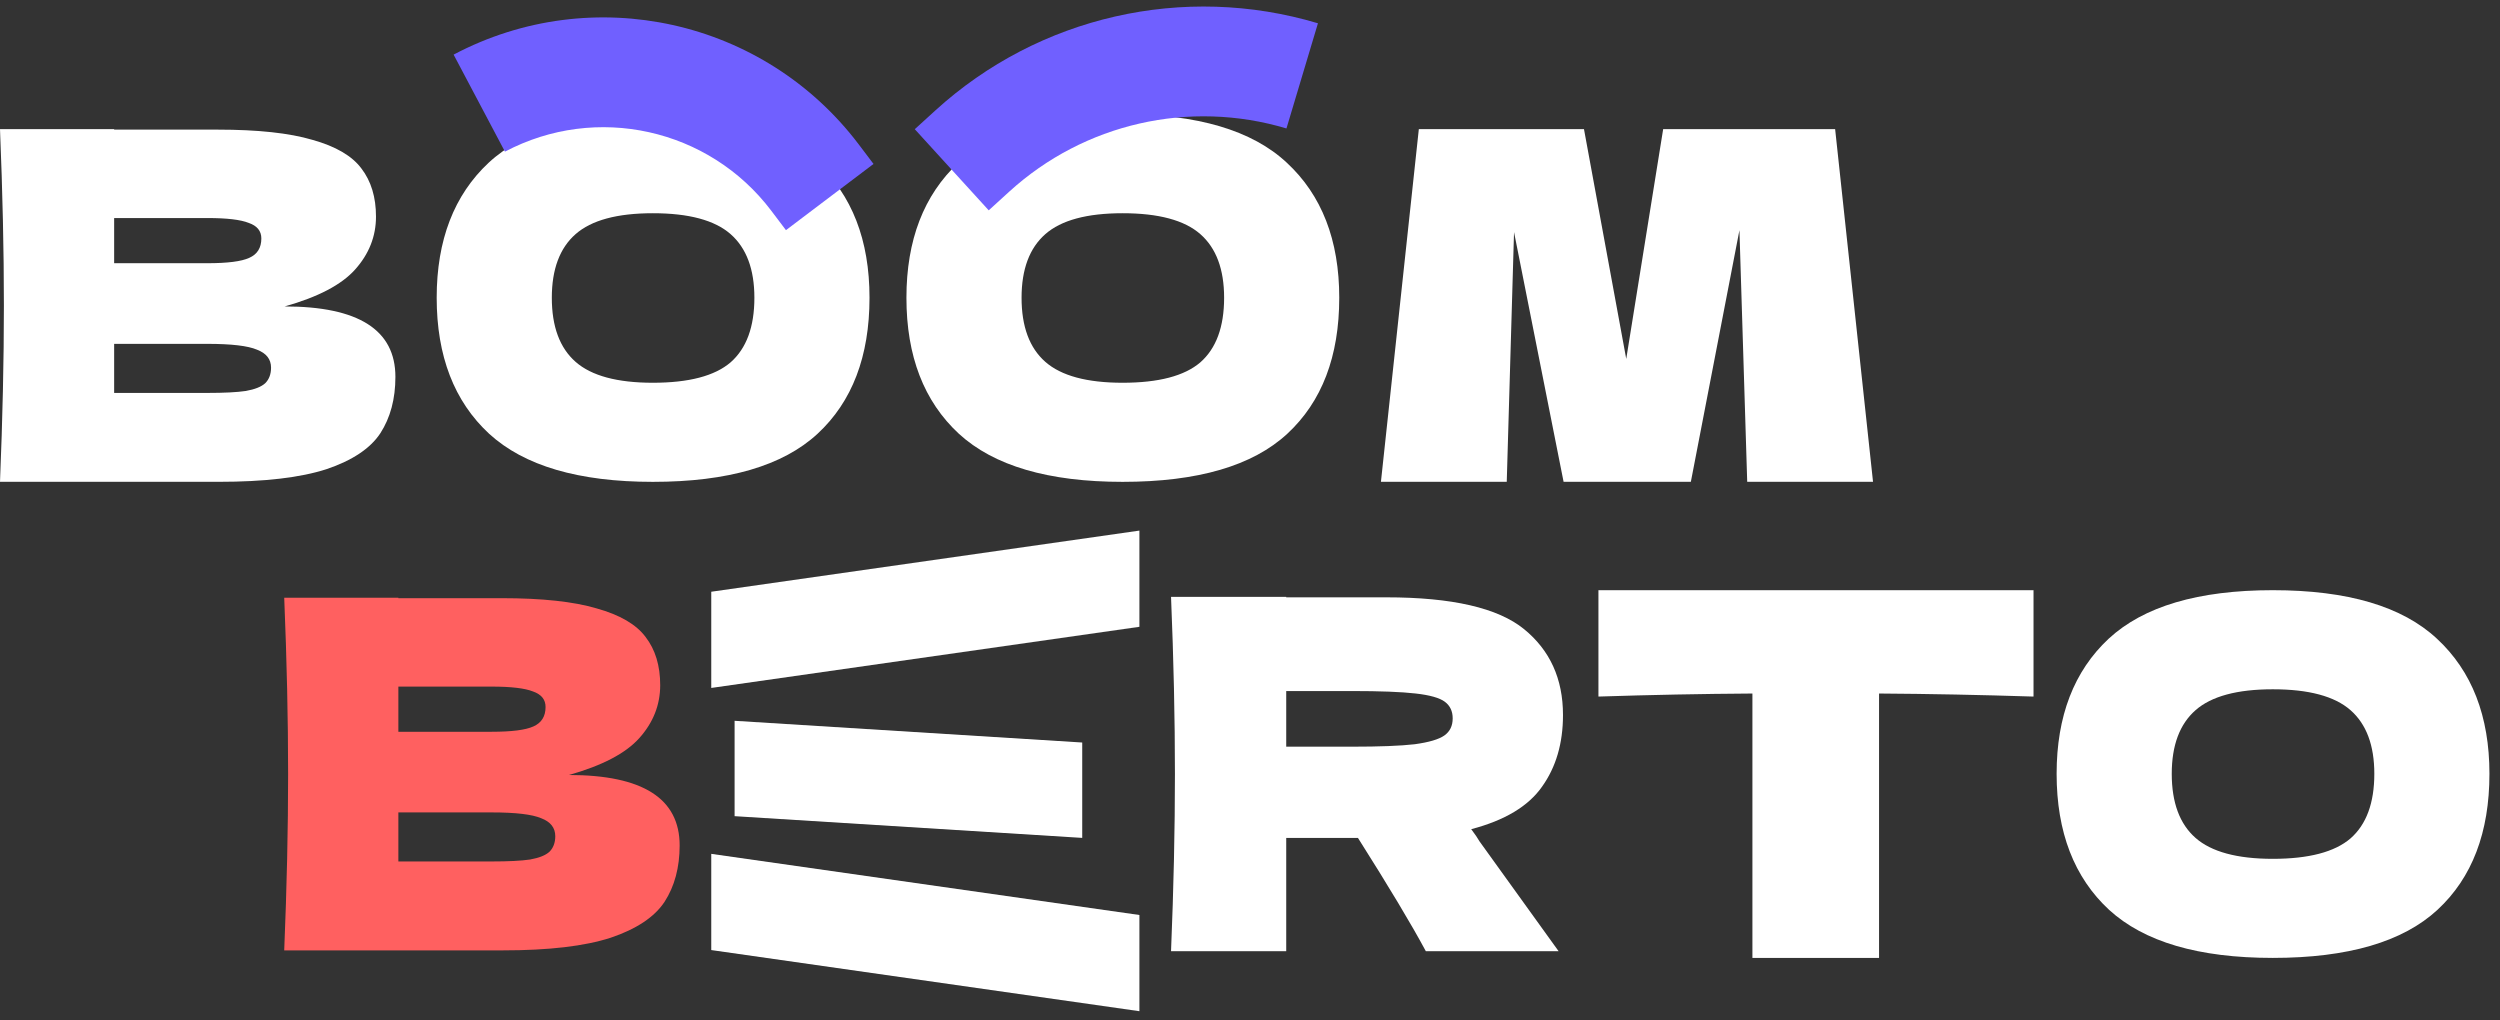
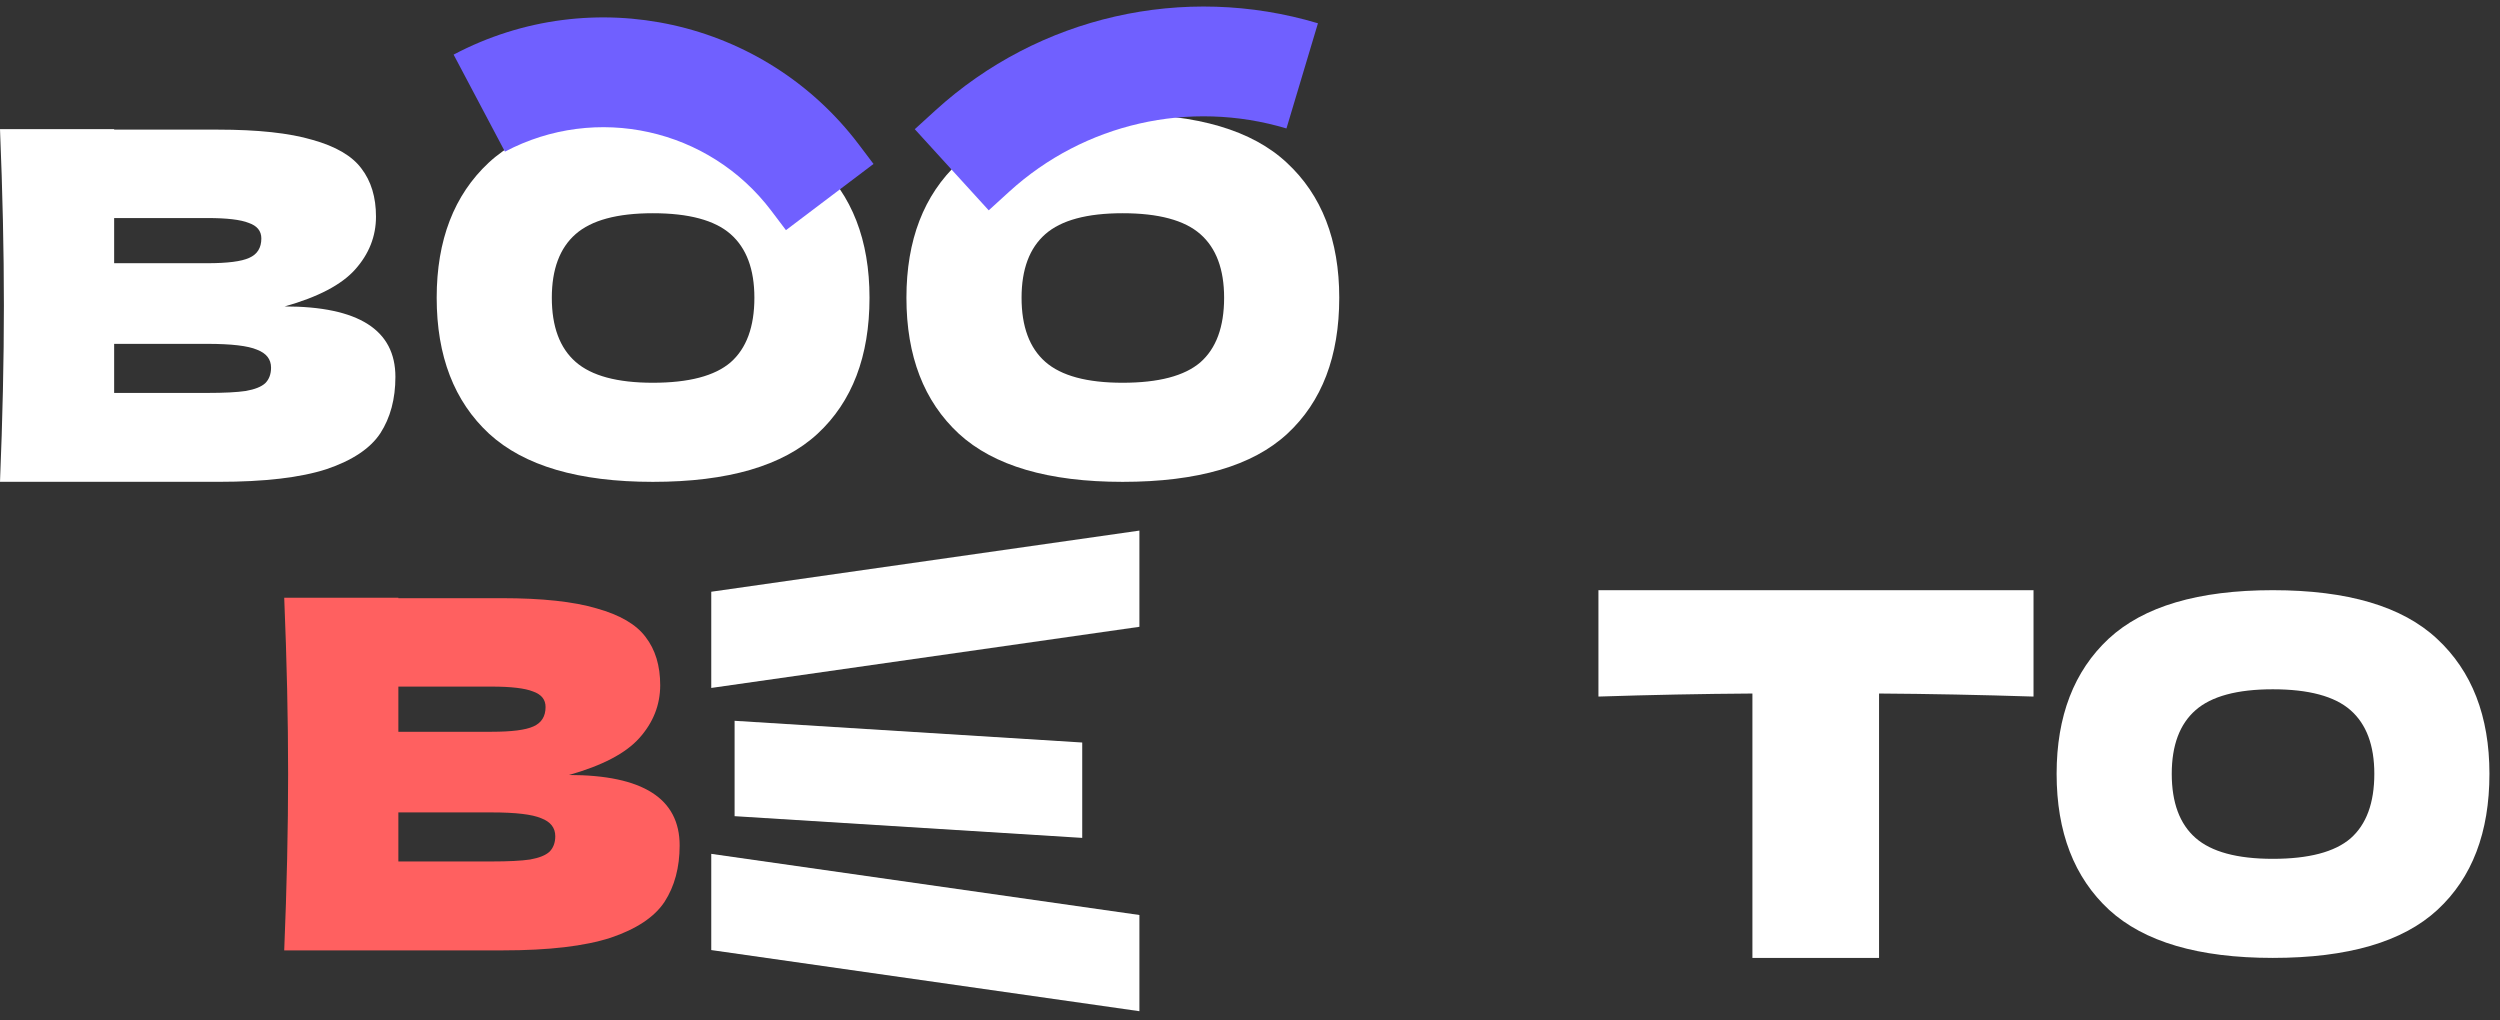
<svg xmlns="http://www.w3.org/2000/svg" width="147" height="60" viewBox="0 0 147 60" fill="none">
  <rect x="0" y="0" width="147" height="60" fill="#333333" stroke="none" />
  <path d="M119.571 40.958C116.454 40.858 113.426 40.799 110.488 40.779V56.326H103.042V40.779C100.083 40.799 97.065 40.858 93.988 40.958V34.703H119.571V40.958Z" fill="white" />
  <path d="M133.64 56.325C129.279 56.325 126.071 55.383 124.014 53.498C121.958 51.594 120.929 48.928 120.929 45.5C120.929 42.111 121.948 39.464 123.986 37.559C126.042 35.655 129.26 34.703 133.64 34.703C138.039 34.703 141.257 35.655 143.295 37.559C145.351 39.464 146.379 42.111 146.379 45.5C146.379 48.947 145.361 51.613 143.323 53.498C141.286 55.383 138.058 56.325 133.64 56.325ZM133.64 50.499C135.754 50.499 137.277 50.099 138.21 49.299C139.143 48.48 139.61 47.214 139.61 45.5C139.61 43.824 139.143 42.577 138.21 41.758C137.277 40.939 135.754 40.53 133.64 40.53C131.546 40.53 130.032 40.939 129.099 41.758C128.166 42.577 127.699 43.824 127.699 45.5C127.699 47.195 128.166 48.452 129.099 49.27C130.032 50.089 131.546 50.499 133.64 50.499Z" fill="white" />
  <path d="M38.388 28.333C34.027 28.333 30.819 27.391 28.762 25.506C26.706 23.601 25.677 20.936 25.677 17.508C25.677 14.118 26.696 11.472 28.734 9.567C30.79 7.663 34.008 6.711 38.388 6.711C42.787 6.711 46.005 7.663 48.042 9.567C50.099 11.472 51.127 14.118 51.127 17.508C51.127 20.954 50.108 23.62 48.071 25.506C46.033 27.391 42.806 28.333 38.388 28.333ZM38.388 22.506C40.502 22.506 42.025 22.107 42.958 21.307C43.891 20.488 44.358 19.222 44.358 17.508C44.358 15.832 43.891 14.585 42.958 13.766C42.025 12.947 40.502 12.538 38.388 12.538C36.293 12.538 34.779 12.947 33.846 13.766C32.913 14.585 32.447 15.832 32.447 17.508C32.447 19.203 32.913 20.459 33.846 21.278C34.779 22.097 36.293 22.506 38.388 22.506Z" fill="white" />
  <path d="M66.009 28.333C61.648 28.333 58.439 27.391 56.383 25.506C54.326 23.601 53.298 20.936 53.298 17.508C53.298 14.118 54.317 11.472 56.354 9.567C58.411 7.663 61.629 6.711 66.009 6.711C70.407 6.711 73.626 7.663 75.663 9.567C77.72 11.472 78.748 14.118 78.748 17.508C78.748 20.954 77.729 23.62 75.692 25.506C73.654 27.391 70.426 28.333 66.009 28.333ZM66.009 22.506C68.122 22.506 69.646 22.107 70.579 21.307C71.512 20.488 71.978 19.222 71.978 17.508C71.978 15.832 71.512 14.585 70.579 13.766C69.646 12.947 68.122 12.538 66.009 12.538C63.914 12.538 62.4 12.947 61.467 13.766C60.534 14.585 60.068 15.832 60.068 17.508C60.068 19.203 60.534 20.459 61.467 21.278C62.4 22.097 63.914 22.506 66.009 22.506Z" fill="white" />
-   <path d="M107.906 7.594L110.134 28.331H102.736L102.279 13.535L99.422 28.331H91.939L89.025 13.649L88.597 28.331H81.199L83.427 7.594H93.138L95.623 21.104L97.794 7.594H107.906Z" fill="white" />
  <path d="M16.738 18.019C21.08 18.019 23.25 19.4 23.25 22.161C23.25 23.456 22.955 24.56 22.365 25.474C21.775 26.369 20.718 27.074 19.195 27.588C17.671 28.083 15.557 28.331 12.854 28.331H0C0.152 24.637 0.229 21.18 0.229 17.962C0.229 14.744 0.152 11.288 0 7.594H6.712V7.622H12.796C15.158 7.622 17.014 7.822 18.366 8.222C19.737 8.603 20.699 9.165 21.251 9.907C21.822 10.65 22.108 11.593 22.108 12.735C22.108 13.897 21.699 14.934 20.88 15.848C20.08 16.744 18.699 17.467 16.738 18.019ZM6.712 12.821V15.477H12.197C13.377 15.477 14.196 15.373 14.653 15.163C15.129 14.954 15.367 14.573 15.367 14.021C15.367 13.582 15.12 13.278 14.624 13.107C14.148 12.916 13.339 12.821 12.197 12.821H6.712ZM12.197 23.104C13.187 23.104 13.939 23.066 14.453 22.989C14.986 22.894 15.367 22.742 15.596 22.532C15.824 22.304 15.938 21.999 15.938 21.618C15.938 21.123 15.662 20.771 15.11 20.561C14.577 20.333 13.606 20.219 12.197 20.219H6.712V23.104H12.197Z" fill="white" />
  <path d="M33.45 45.57C37.792 45.57 39.963 46.951 39.963 49.712C39.963 51.007 39.667 52.111 39.077 53.025C38.487 53.92 37.43 54.625 35.907 55.139C34.383 55.634 32.27 55.882 29.566 55.882H16.712C16.864 52.187 16.941 48.731 16.941 45.513C16.941 42.295 16.864 38.839 16.712 35.145H23.424V35.173H29.508C31.87 35.173 33.726 35.373 35.078 35.773C36.449 36.154 37.411 36.715 37.963 37.458C38.535 38.201 38.82 39.143 38.82 40.286C38.82 41.447 38.411 42.485 37.592 43.399C36.792 44.294 35.411 45.018 33.45 45.57ZM23.424 40.372V43.028H28.909C30.089 43.028 30.908 42.923 31.365 42.714C31.841 42.504 32.079 42.123 32.079 41.571C32.079 41.133 31.832 40.829 31.337 40.657C30.86 40.467 30.051 40.372 28.909 40.372H23.424ZM28.909 50.654C29.899 50.654 30.651 50.616 31.165 50.54C31.698 50.445 32.079 50.293 32.308 50.083C32.536 49.855 32.65 49.55 32.65 49.169C32.65 48.674 32.374 48.322 31.822 48.112C31.289 47.884 30.318 47.77 28.909 47.77H23.424V50.654H28.909Z" fill="#FF6060" />
  <path fill-rule="evenodd" clip-rule="evenodd" d="M59.345 11.267C63.749 7.254 69.935 5.844 75.644 7.553L77.495 1.369C69.616 -0.99 61.076 0.956 54.997 6.496L53.789 7.597L58.137 12.368L59.345 11.267Z" fill="#7060FF" />
-   <path d="M91.904 42.04C91.904 43.704 91.493 45.111 90.67 46.259C89.866 47.407 88.479 48.239 86.508 48.756C86.738 49.062 86.9 49.301 86.996 49.473L91.646 55.931H83.839C82.997 54.362 81.667 52.143 79.849 49.272H75.63V55.931H68.857C69.01 52.219 69.086 48.746 69.086 45.513C69.086 42.279 69.01 38.806 68.857 35.094H75.63V35.123H81.514C85.379 35.123 88.077 35.744 89.608 36.988C91.139 38.232 91.904 39.916 91.904 42.04ZM75.63 40.633V43.905H79.505C81.131 43.905 82.356 43.857 83.179 43.762C84.021 43.647 84.604 43.475 84.93 43.245C85.255 43.015 85.418 42.681 85.418 42.24C85.418 41.819 85.264 41.494 84.958 41.265C84.652 41.035 84.078 40.872 83.236 40.777C82.394 40.681 81.15 40.633 79.505 40.633H75.63Z" fill="white" />
  <path d="M41.822 34.794L66.997 31.199V36.856L41.822 40.451V34.794Z" fill="white" />
  <path d="M66.997 53.802L41.822 50.207L41.822 55.864L66.997 59.459L66.997 53.802Z" fill="white" />
  <path d="M63.635 43.66L43.194 42.383V47.991L63.635 49.268V43.66Z" fill="white" />
  <path fill-rule="evenodd" clip-rule="evenodd" d="M45.351 12.391C41.69 7.549 35.057 6.078 29.691 8.917L26.672 3.212C34.836 -1.109 44.929 1.13 50.5 8.498L51.363 9.64L46.214 13.533L45.351 12.391Z" fill="#7060FF" />
</svg>